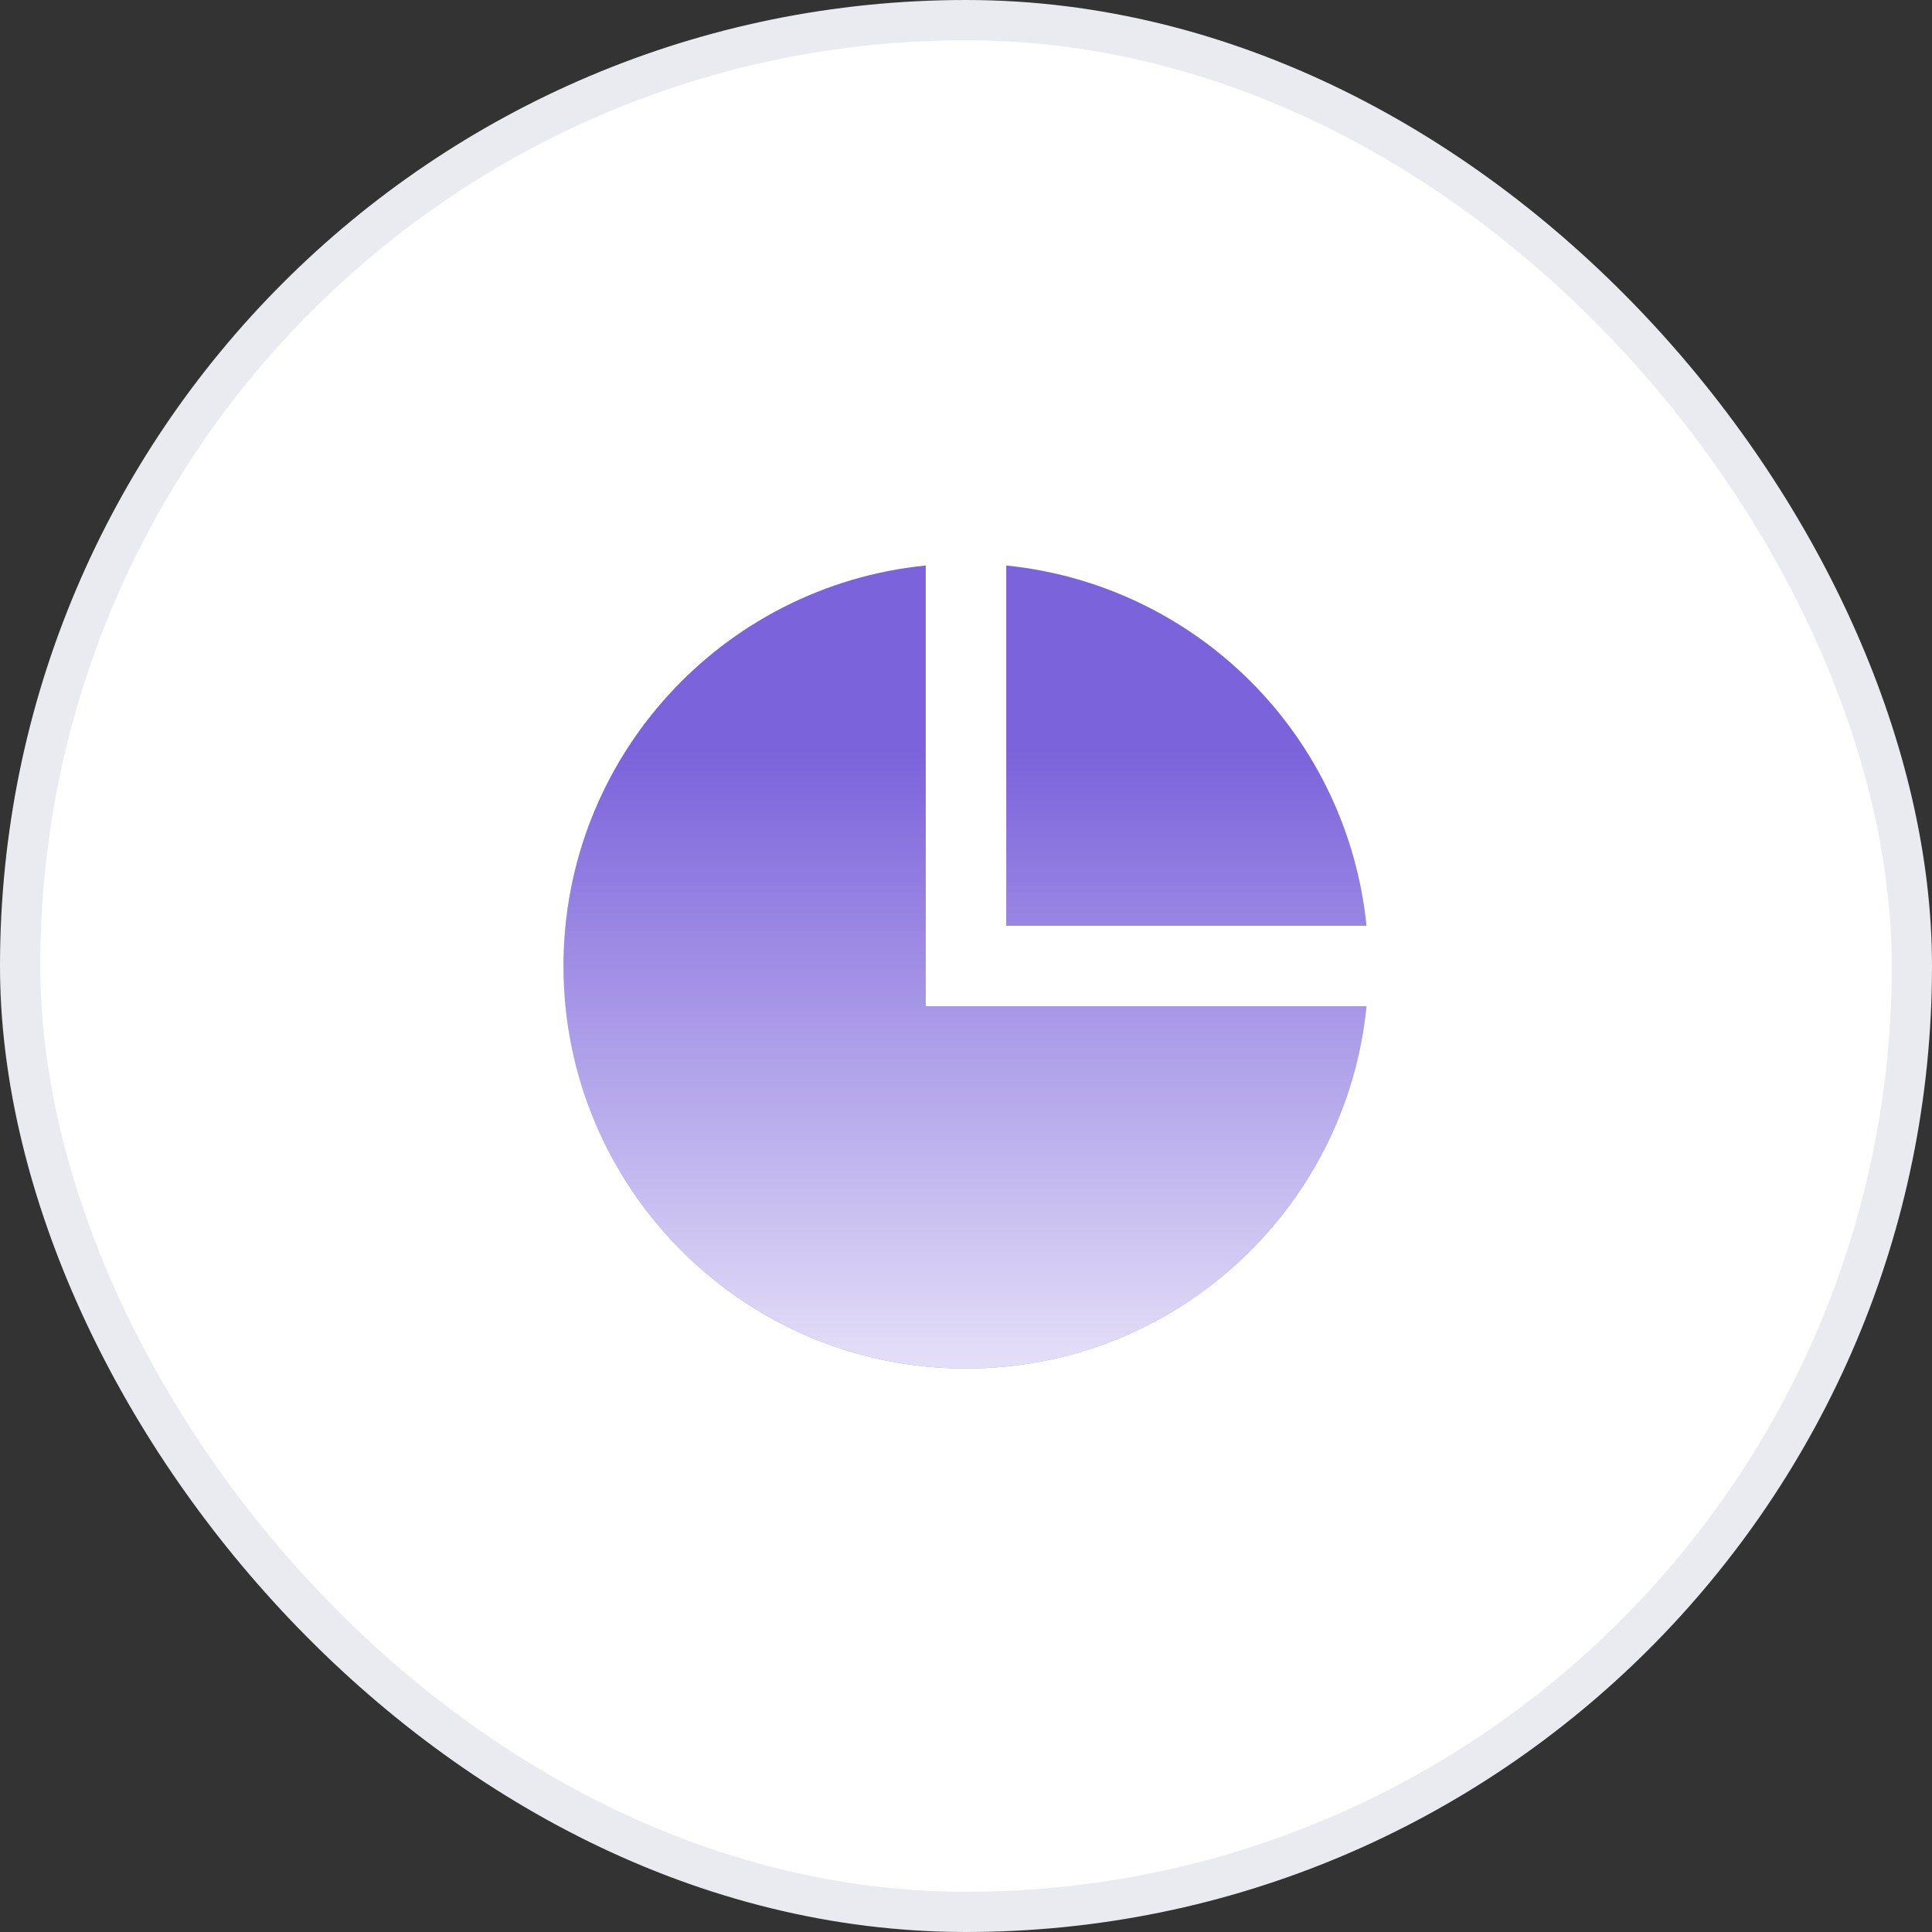
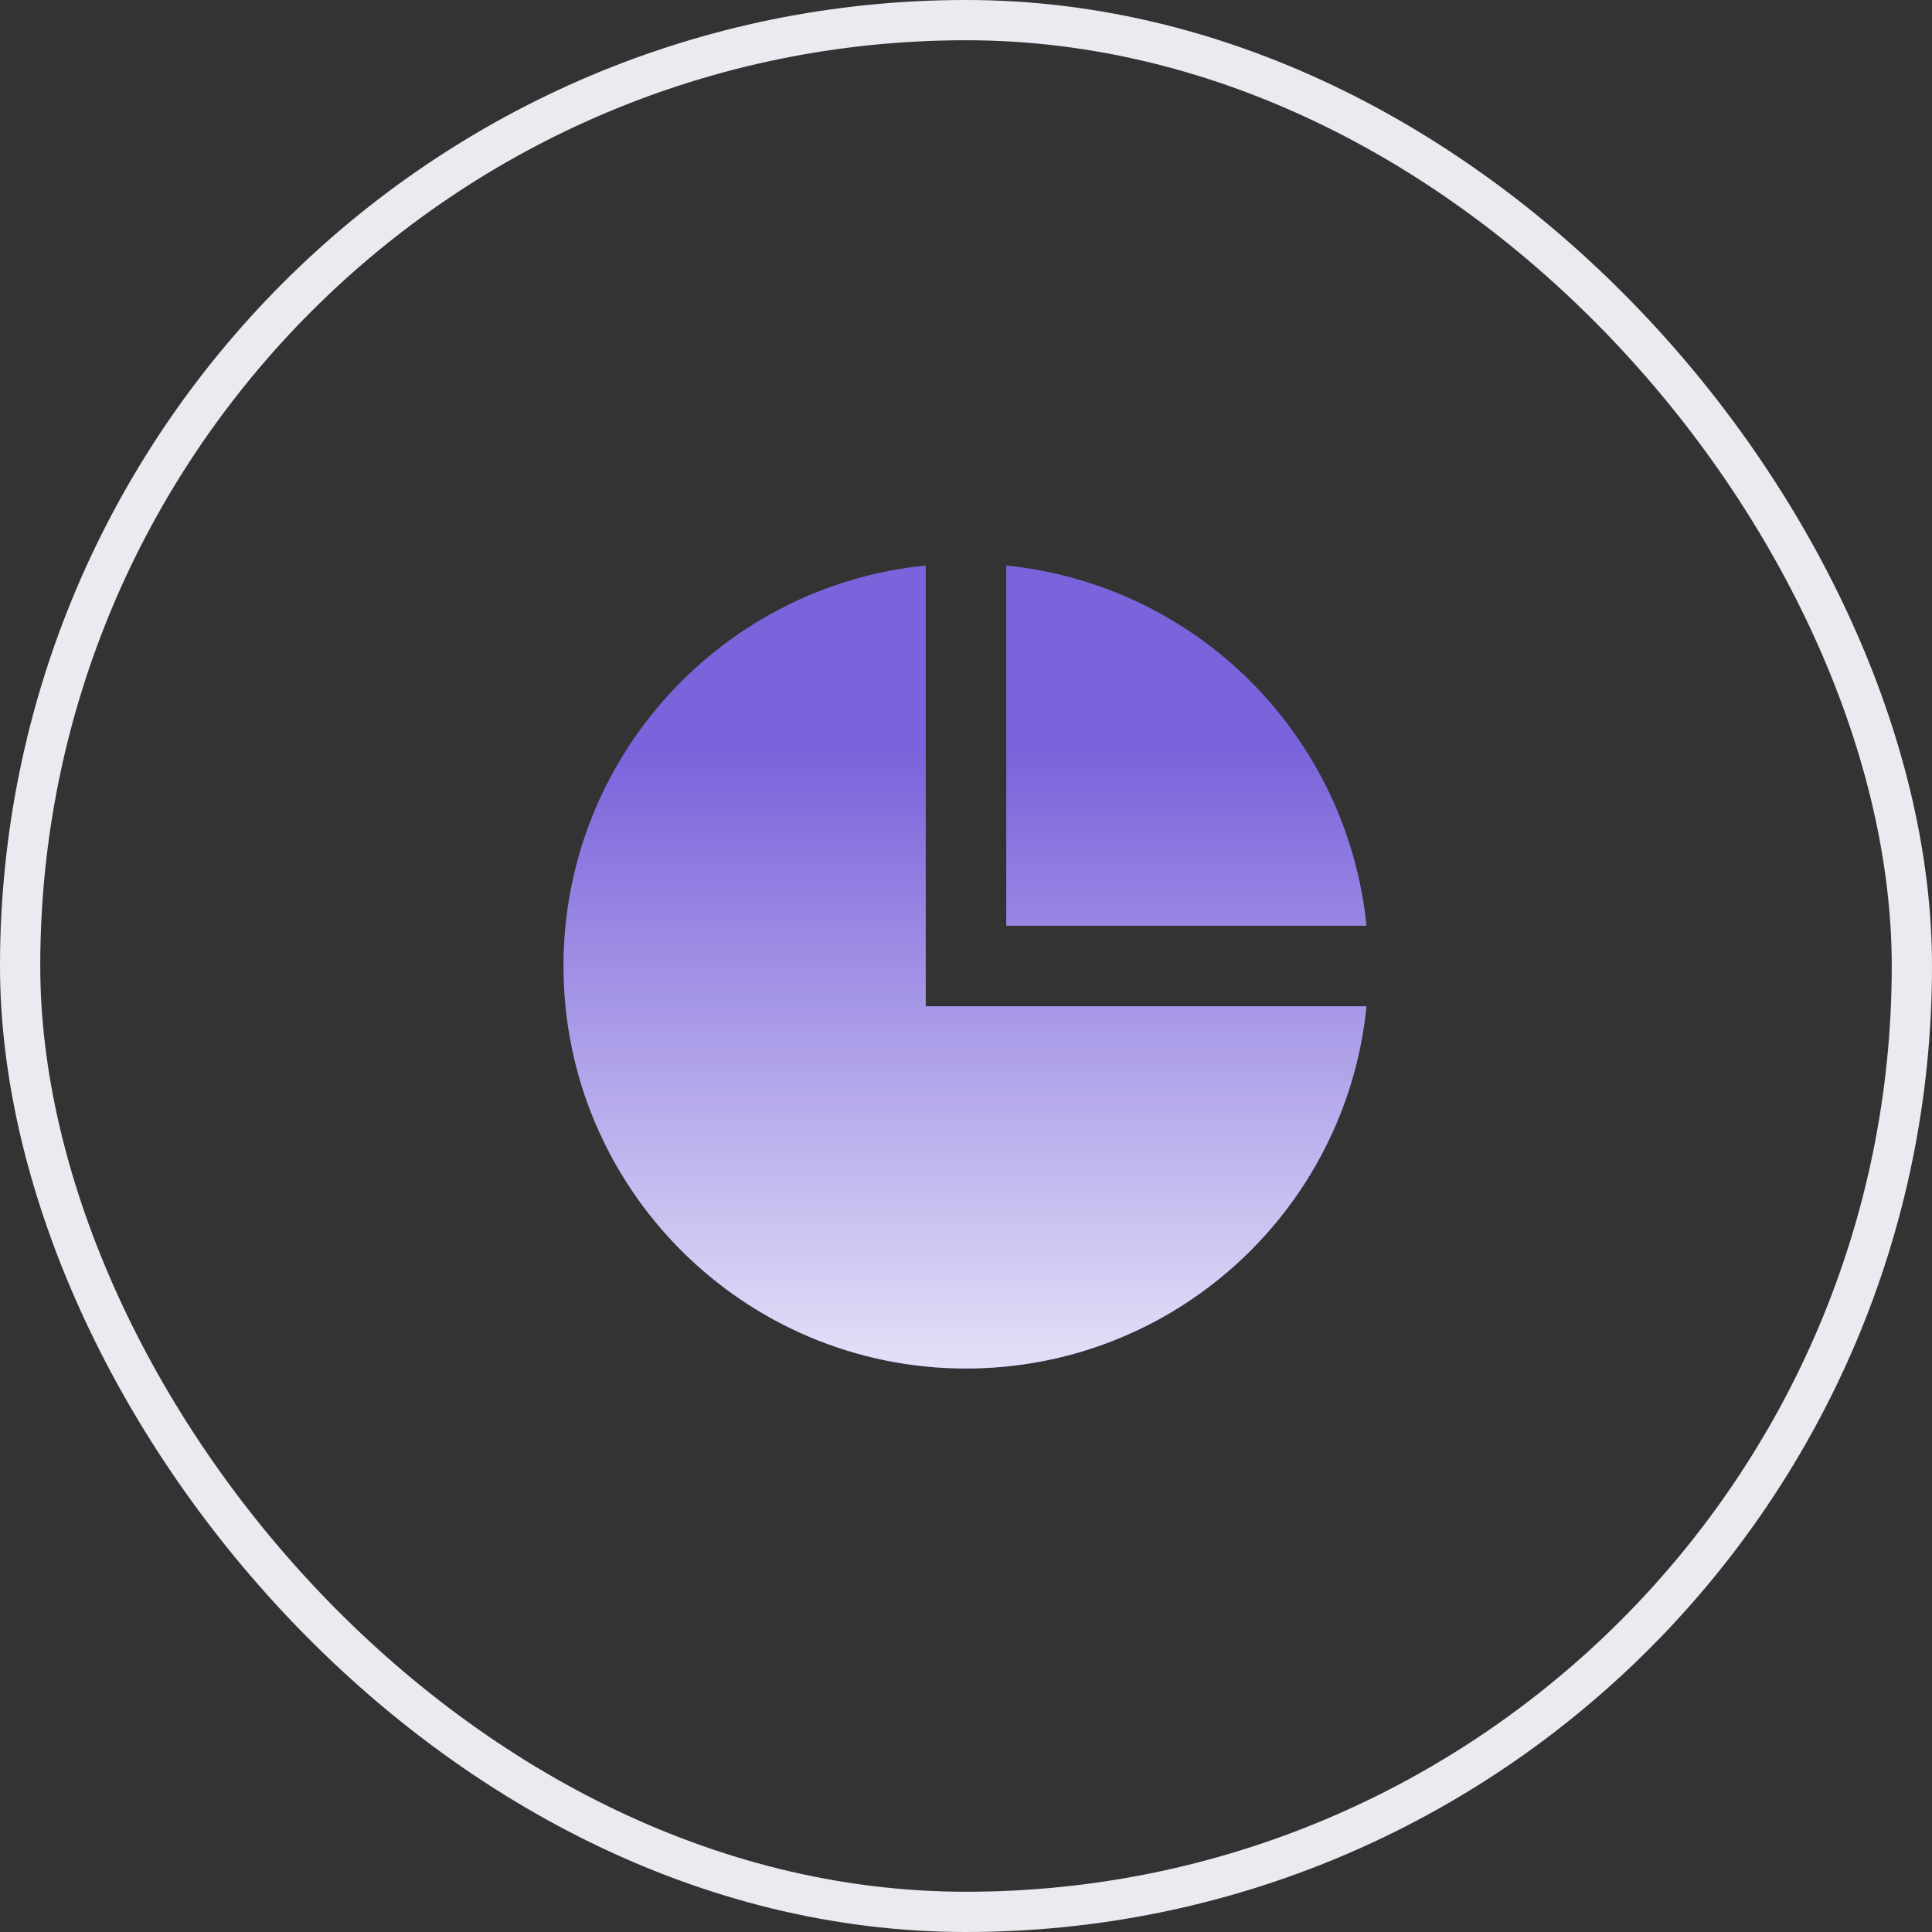
<svg xmlns="http://www.w3.org/2000/svg" width="48" height="48" viewBox="0 0 48 48" fill="none">
  <rect x="0" y="0" width="48" height="48" fill="#333333" stroke="none" />
-   <rect x="0.5" y="0.5" width="47" height="47" rx="23.5" fill="white" />
  <rect x="0.5" y="0.5" width="47" height="47" rx="23.5" stroke="#E9EBF1" />
  <path d="M23 14.05V25H33.95C33.449 30.053 29.185 34 24 34C18.477 34 14 29.523 14 24C14 18.815 17.947 14.551 23 14.05ZM25 14.05C27.295 14.281 29.44 15.299 31.071 16.93C32.702 18.561 33.719 20.705 33.95 23H25V14.05Z" fill="#7B63DB" />
  <path d="M23 14.05V25H33.95C33.449 30.053 29.185 34 24 34C18.477 34 14 29.523 14 24C14 18.815 17.947 14.551 23 14.05ZM25 14.05C27.295 14.281 29.44 15.299 31.071 16.93C32.702 18.561 33.719 20.705 33.95 23H25V14.05Z" fill="url(#paint0_linear_1225_3147)" fill-opacity="0.8" />
  <defs>
    <linearGradient id="paint0_linear_1225_3147" x1="30.351" y1="34" x2="30.351" y2="18.665" gradientUnits="userSpaceOnUse">
      <stop stop-color="white" />
      <stop offset="1" stop-color="white" stop-opacity="0" />
    </linearGradient>
  </defs>
</svg>